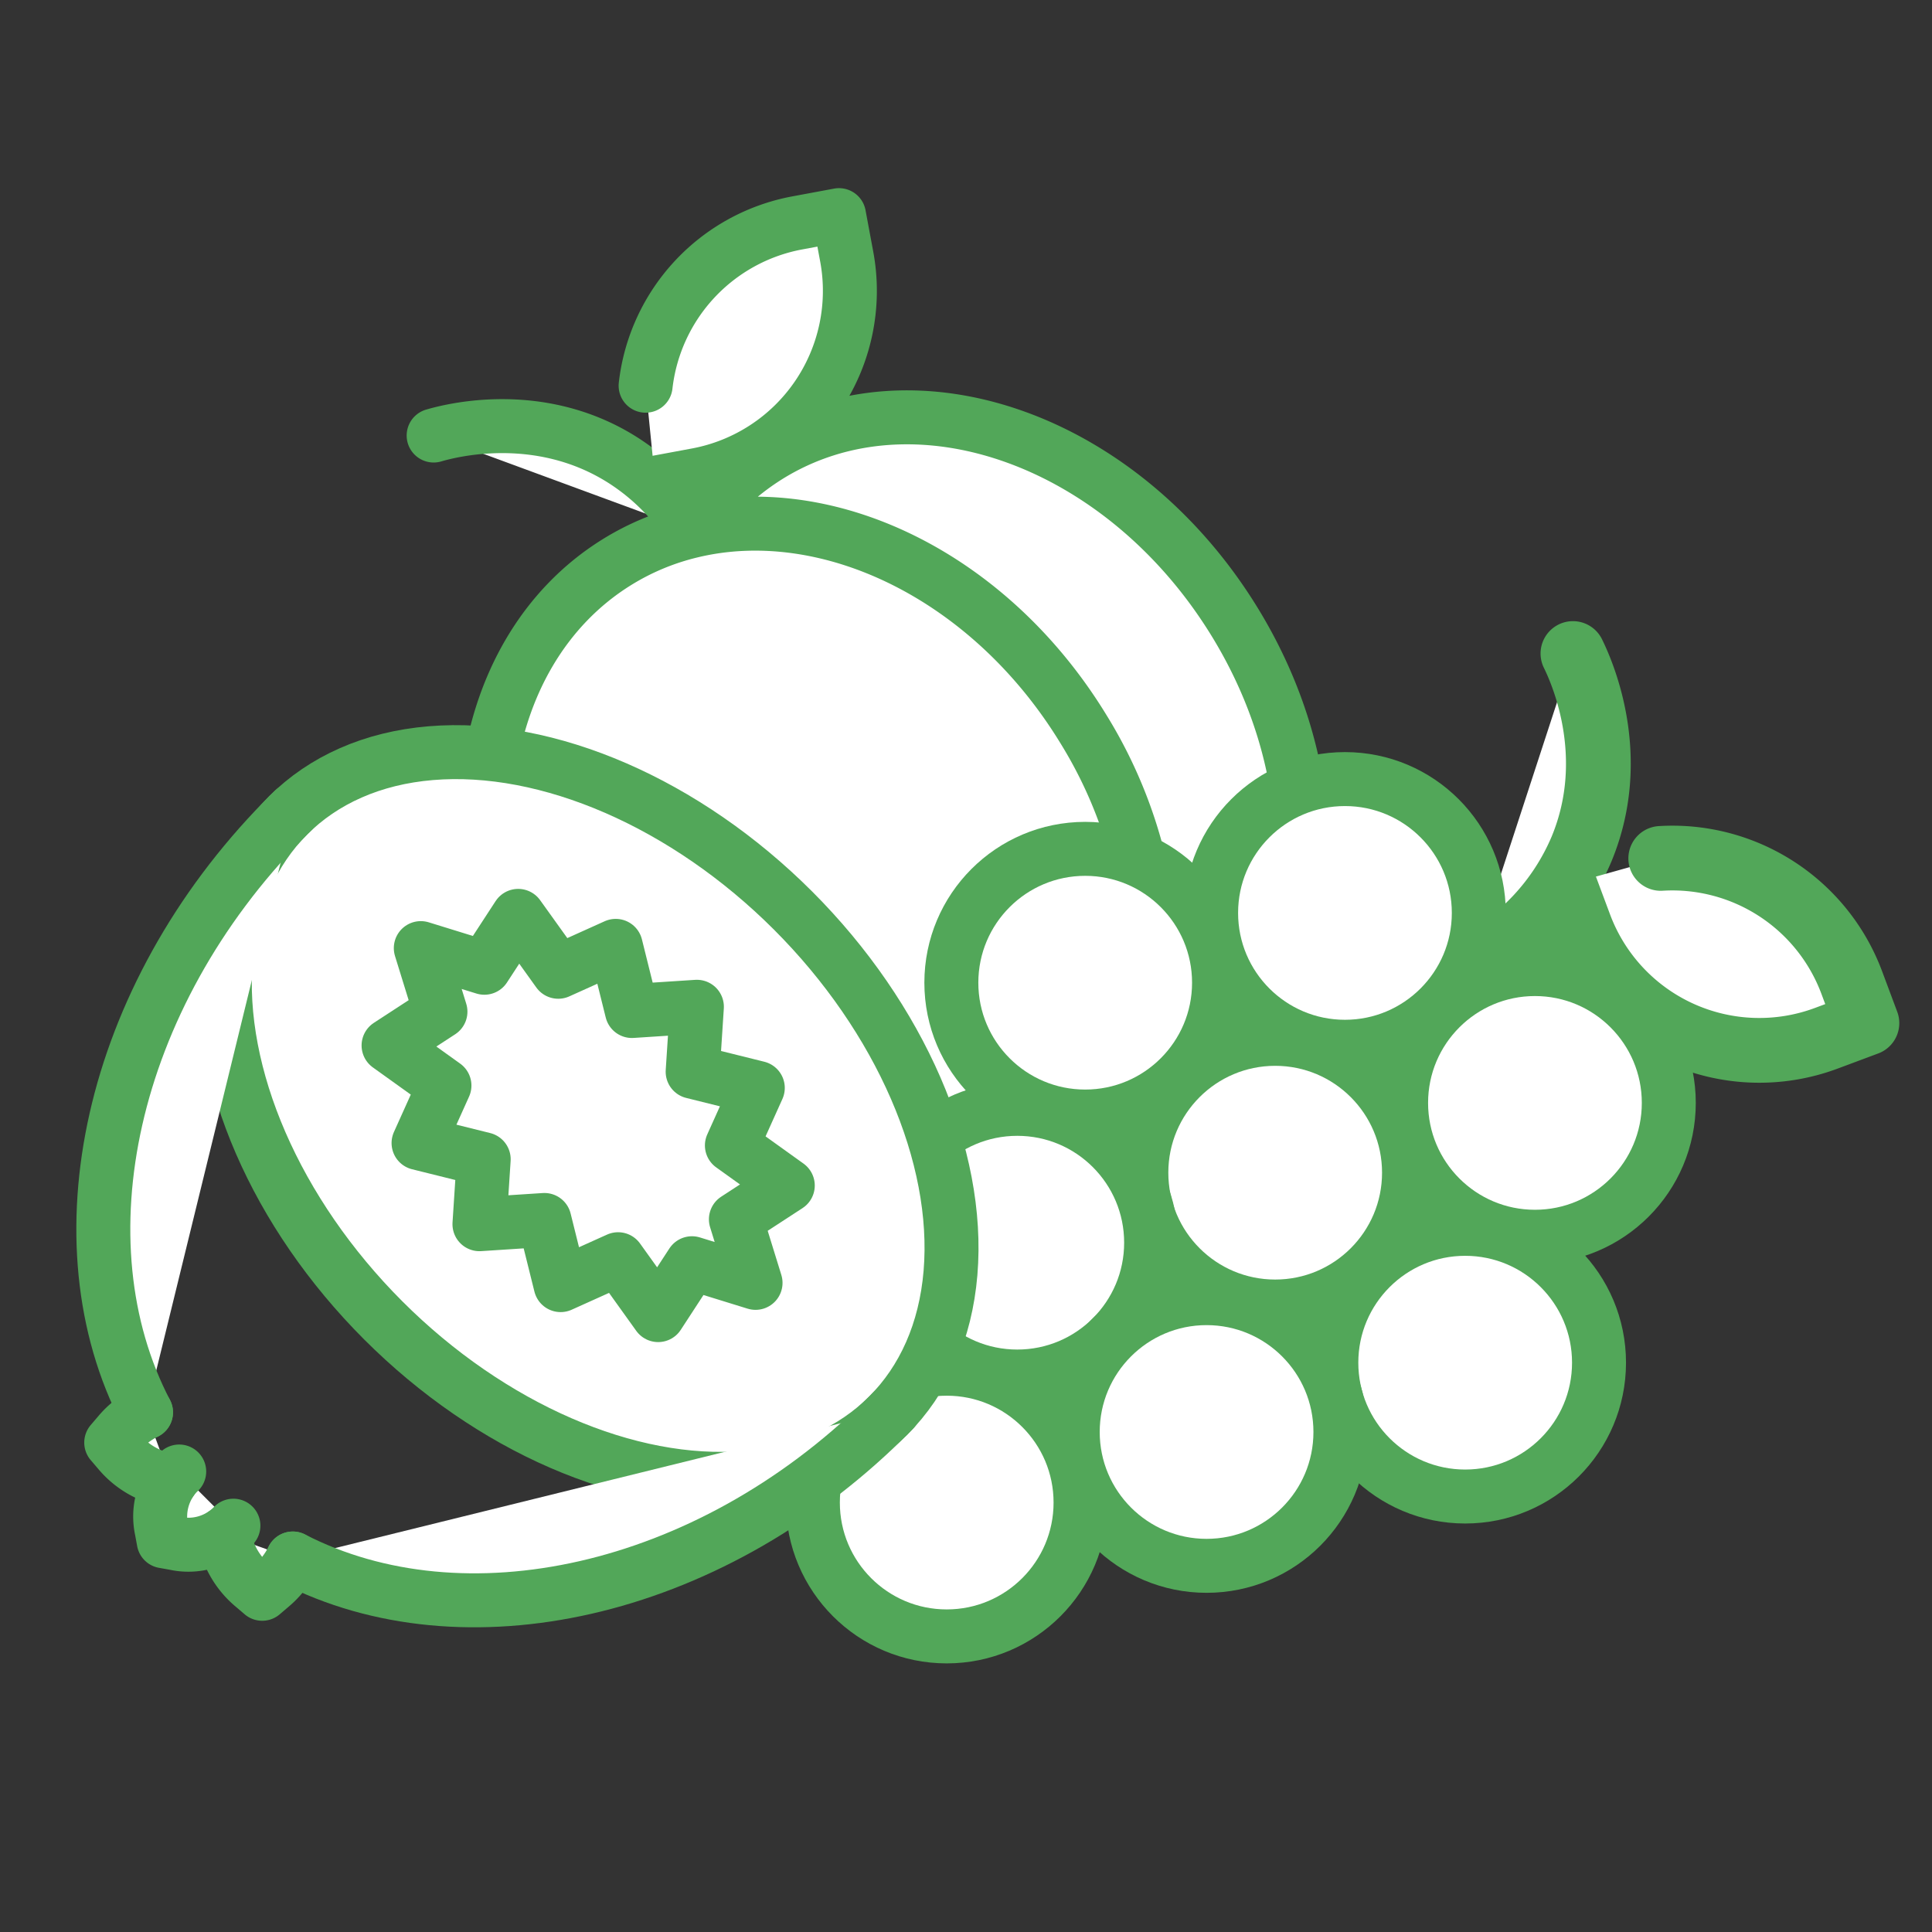
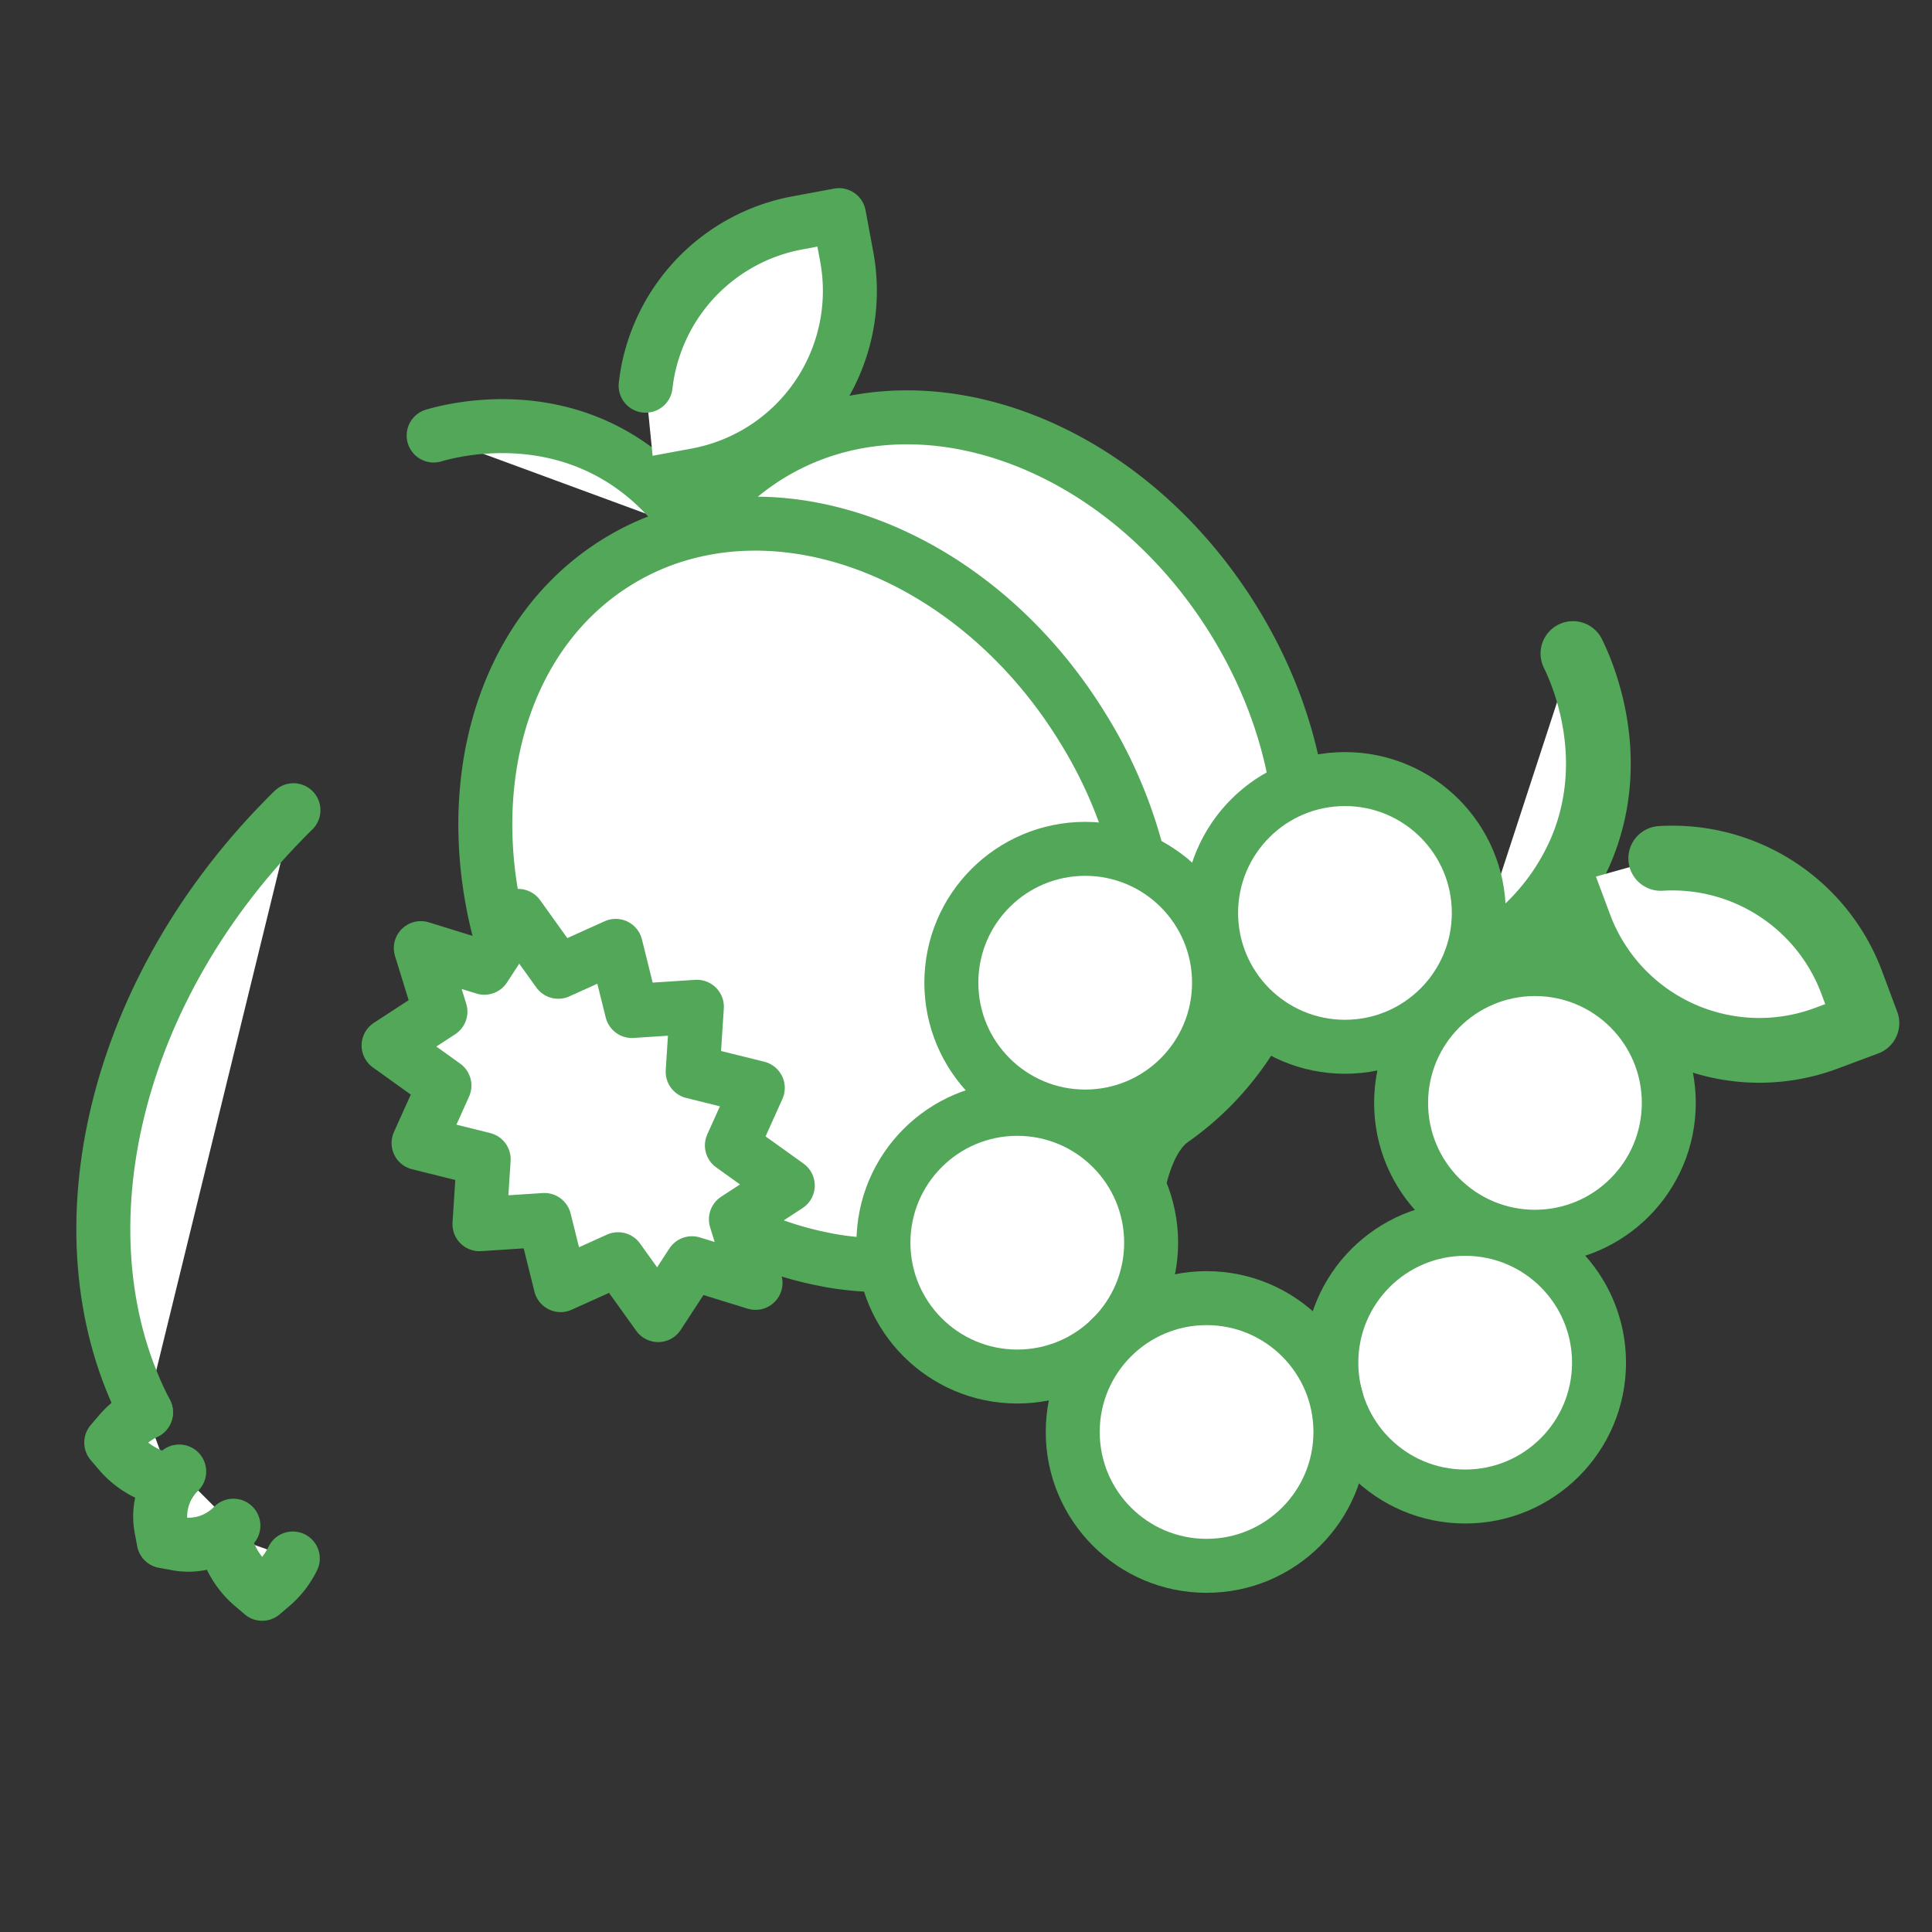
<svg xmlns="http://www.w3.org/2000/svg" width="358" height="358" viewBox="0 0 358 358">
  <rect x="0" y="0" width="358" height="358" fill="#333333" stroke="none" />
  <defs>
    <clipPath id="clip-path">
      <rect id="Rettangolo_277" data-name="Rettangolo 277" width="358" height="358" transform="translate(-209 4740)" fill="#fff" stroke="#707070" stroke-width="1" />
    </clipPath>
    <clipPath id="clip-path-2">
      <rect id="Rettangolo_276" data-name="Rettangolo 276" width="214" height="214" transform="translate(0.191 0.369)" fill="#fff" stroke="#707070" stroke-width="1" />
    </clipPath>
  </defs>
  <g id="Gruppo_di_maschere_45" data-name="Gruppo di maschere 45" transform="translate(209 -4740)" clip-path="url(#clip-path)">
    <g id="Gruppo_di_maschere_44" data-name="Gruppo di maschere 44" transform="translate(-159.229 4771.631)" clip-path="url(#clip-path-2)">
      <g id="Raggruppa_1130" data-name="Raggruppa 1130" transform="matrix(0.819, -0.574, 0.574, 0.819, -8.978, 76.799)">
        <path id="Tracciato_885" data-name="Tracciato 885" d="M29.142,41.988a1.574,1.574,0,0,0,.019-.3,41.358,41.358,0,0,0-3.083-17.866C18.955,6.718,2.639.9,0,0" transform="translate(48.306 0)" fill="#fff" stroke="#52a759" stroke-linecap="round" stroke-linejoin="round" stroke-width="10" />
        <path id="Tracciato_886" data-name="Tracciato 886" d="M8.85,11.694A34.66,34.66,0,0,1,49.21,3.138l7.118,3.242L53.086,13.5A34.708,34.708,0,0,1,7.118,30.689L0,27.446" transform="translate(76.914 3.287)" fill="#fff" stroke="#52a759" stroke-linecap="round" stroke-linejoin="round" stroke-width="10" />
        <path id="Tracciato_887" data-name="Tracciato 887" d="M77.071,3.222A47.933,47.933,0,0,1,96.88.072C128.758,1.827,152.547,35.411,150,75.1s-30.423,68.685-62.371,68.685c-3.9,0-7.951,2.63-11.145,5.411a9.38,9.38,0,0,1-12.244.01c-3.031-2.555-6.9-4.994-10.932-5.421-8.939-.944-17.322-3.51-24.611-8.456a55.452,55.452,0,0,1-7.461-6.123c-.346-.339-.692-.678-1.016-1.037C6.633,114.287-1.347,92.629.188,68.777,2.74,29.089,30.66-1.664,62.559.072A46.774,46.774,0,0,1,77.071,3.222c24.265,9.433,40.744,38.491,38.6,71.876a85.083,85.083,0,0,1-12.825,40.206" transform="translate(0 38.622)" fill="#fff" stroke="#52a759" stroke-linecap="round" stroke-linejoin="round" stroke-width="10" />
      </g>
    </g>
    <g id="Raggruppa_1128" data-name="Raggruppa 1128" transform="translate(-58.377 4861.105)">
      <g id="Raggruppa_1125" data-name="Raggruppa 1125" transform="translate(121.866 0)">
        <path id="Tracciato_877" data-name="Tracciato 877" d="M405.664,1572.6c1.258,2.567,8.863,18.585,1.633,36.13a43.306,43.306,0,0,1-20.611,21.986" transform="translate(-386.687 -1572.605)" fill="#fff" stroke="#52a759" stroke-linecap="round" stroke-linejoin="round" stroke-width="12" />
        <path id="Tracciato_878" data-name="Tracciato 878" d="M433.937,1636.635a35.476,35.476,0,0,1,35.4,23.019l2.8,7.5-7.5,2.8a35.524,35.524,0,0,1-45.71-20.828l-2.8-7.5" transform="translate(-398.689 -1598.676)" fill="#fff" stroke="#52a759" stroke-linecap="round" stroke-linejoin="round" stroke-width="12" />
      </g>
      <g id="Raggruppa_1126" data-name="Raggruppa 1126" transform="translate(0 23.258)">
-         <circle id="Ellisse_42" data-name="Ellisse 42" cx="24.802" cy="24.802" r="24.802" transform="translate(60.867 48.134)" fill="#fff" stroke="#52a759" stroke-linecap="round" stroke-linejoin="round" stroke-width="10" />
        <ellipse id="Ellisse_43" data-name="Ellisse 43" cx="24.802" cy="24.802" rx="24.802" ry="24.802" transform="translate(96.072 83.339)" fill="#fff" stroke="#52a759" stroke-linecap="round" stroke-linejoin="round" stroke-width="10" />
        <ellipse id="Ellisse_44" data-name="Ellisse 44" cx="24.802" cy="24.802" rx="24.802" ry="24.802" transform="translate(13.078 61.106)" fill="#fff" stroke="#52a759" stroke-linecap="round" stroke-linejoin="round" stroke-width="10" />
        <ellipse id="Ellisse_45" data-name="Ellisse 45" cx="24.802" cy="24.802" rx="24.802" ry="24.802" transform="translate(48.153 96.182)" fill="#fff" stroke="#52a759" stroke-linecap="round" stroke-linejoin="round" stroke-width="10" />
-         <circle id="Ellisse_46" data-name="Ellisse 46" cx="24.802" cy="24.802" r="24.802" transform="translate(0 109.259)" fill="#fff" stroke="#52a759" stroke-linecap="round" stroke-linejoin="round" stroke-width="10" />
        <ellipse id="Ellisse_47" data-name="Ellisse 47" cx="24.802" cy="24.802" rx="24.802" ry="24.802" transform="translate(73.796)" fill="#fff" stroke="#52a759" stroke-linecap="round" stroke-linejoin="round" stroke-width="10" />
        <ellipse id="Ellisse_48" data-name="Ellisse 48" cx="24.802" cy="24.802" rx="24.802" ry="24.802" transform="translate(109.001 35.205)" fill="#fff" stroke="#52a759" stroke-linecap="round" stroke-linejoin="round" stroke-width="10" />
        <circle id="Ellisse_49" data-name="Ellisse 49" cx="24.802" cy="24.802" r="24.802" transform="translate(25.662 12.929)" fill="#fff" stroke="#52a759" stroke-linecap="round" stroke-linejoin="round" stroke-width="10" />
      </g>
    </g>
    <g id="Raggruppa_1129" data-name="Raggruppa 1129" transform="translate(-193.586 4853.128)">
      <path id="Tracciato_879" data-name="Tracciato 879" d="M1139.646,1342.162a11.624,11.624,0,0,1-10.843,3.255l-2.071-.371-.383-2.082a11.689,11.689,0,0,1,2.944-10.555,3.449,3.449,0,0,1,.311-.287" transform="translate(-1111.811 -1172.579)" fill="#fff" stroke="#52a759" stroke-linecap="round" stroke-linejoin="round" stroke-width="10" />
      <path id="Tracciato_880" data-name="Tracciato 880" d="M1117.373,1313.841a15.449,15.449,0,0,0-4.943,3.842l-1.5,1.759,1.5,1.759a15.549,15.549,0,0,0,9.6,5.313" transform="translate(-1105.732 -1165.261)" fill="#fff" stroke="#52a759" stroke-linecap="round" stroke-linejoin="round" stroke-width="10" />
      <path id="Tracciato_881" data-name="Tracciato 881" d="M1158.492,1355.974a15.728,15.728,0,0,1-3.914,5.038l-1.759,1.5-1.76-1.5a15.613,15.613,0,0,1-5.361-9.574" transform="translate(-1119.648 -1180.312)" fill="#fff" stroke="#52a759" stroke-linecap="round" stroke-linejoin="round" stroke-width="10" />
-       <ellipse id="Ellisse_50" data-name="Ellisse 50" cx="53.697" cy="78.636" rx="53.697" ry="78.636" transform="translate(0 75.939) rotate(-45)" fill="#fff" stroke="#52a759" stroke-linecap="round" stroke-linejoin="round" stroke-width="10" />
      <path id="Tracciato_882" data-name="Tracciato 882" d="M1264.618,1228.443l-11.78-3.64-6.266,9.613-7.423-10.357-10.652,4.8-3-12.071-12.039.784.785-12.037-12.071-3,4.8-10.657-10.356-7.427,9.614-6.262-3.641-11.778,11.78,3.641,6.266-9.613,7.423,10.357,10.652-4.8,3,12.071,12.039-.784-.785,12.037,12.071,3-4.8,10.657,10.357,7.427-9.615,6.262Z" transform="translate(-1140.029 -1103.855)" fill="#fff" stroke="#52a759" stroke-linecap="round" stroke-linejoin="round" stroke-width="10" />
-       <path id="Tracciato_883" data-name="Tracciato 883" d="M1278.331,1313.182c-.287.311-.587.61-.9.922s-.6.6-.921.9c-32.936,32.312-77.946,41.875-109.48,25.659" transform="translate(-1128.187 -1164.998)" fill="#fff" stroke="#52a759" stroke-linecap="round" stroke-linejoin="round" stroke-width="10" />
      <path id="Tracciato_884" data-name="Tracciato 884" d="M1143.714,1127.79c-.311.287-.61.586-.921.9s-.6.6-.9.922c-32.42,33.043-41.947,78.208-25.5,109.756" transform="translate(-1104.75 -1090.785)" fill="#fff" stroke="#52a759" stroke-linecap="round" stroke-linejoin="round" stroke-width="10" />
    </g>
  </g>
</svg>